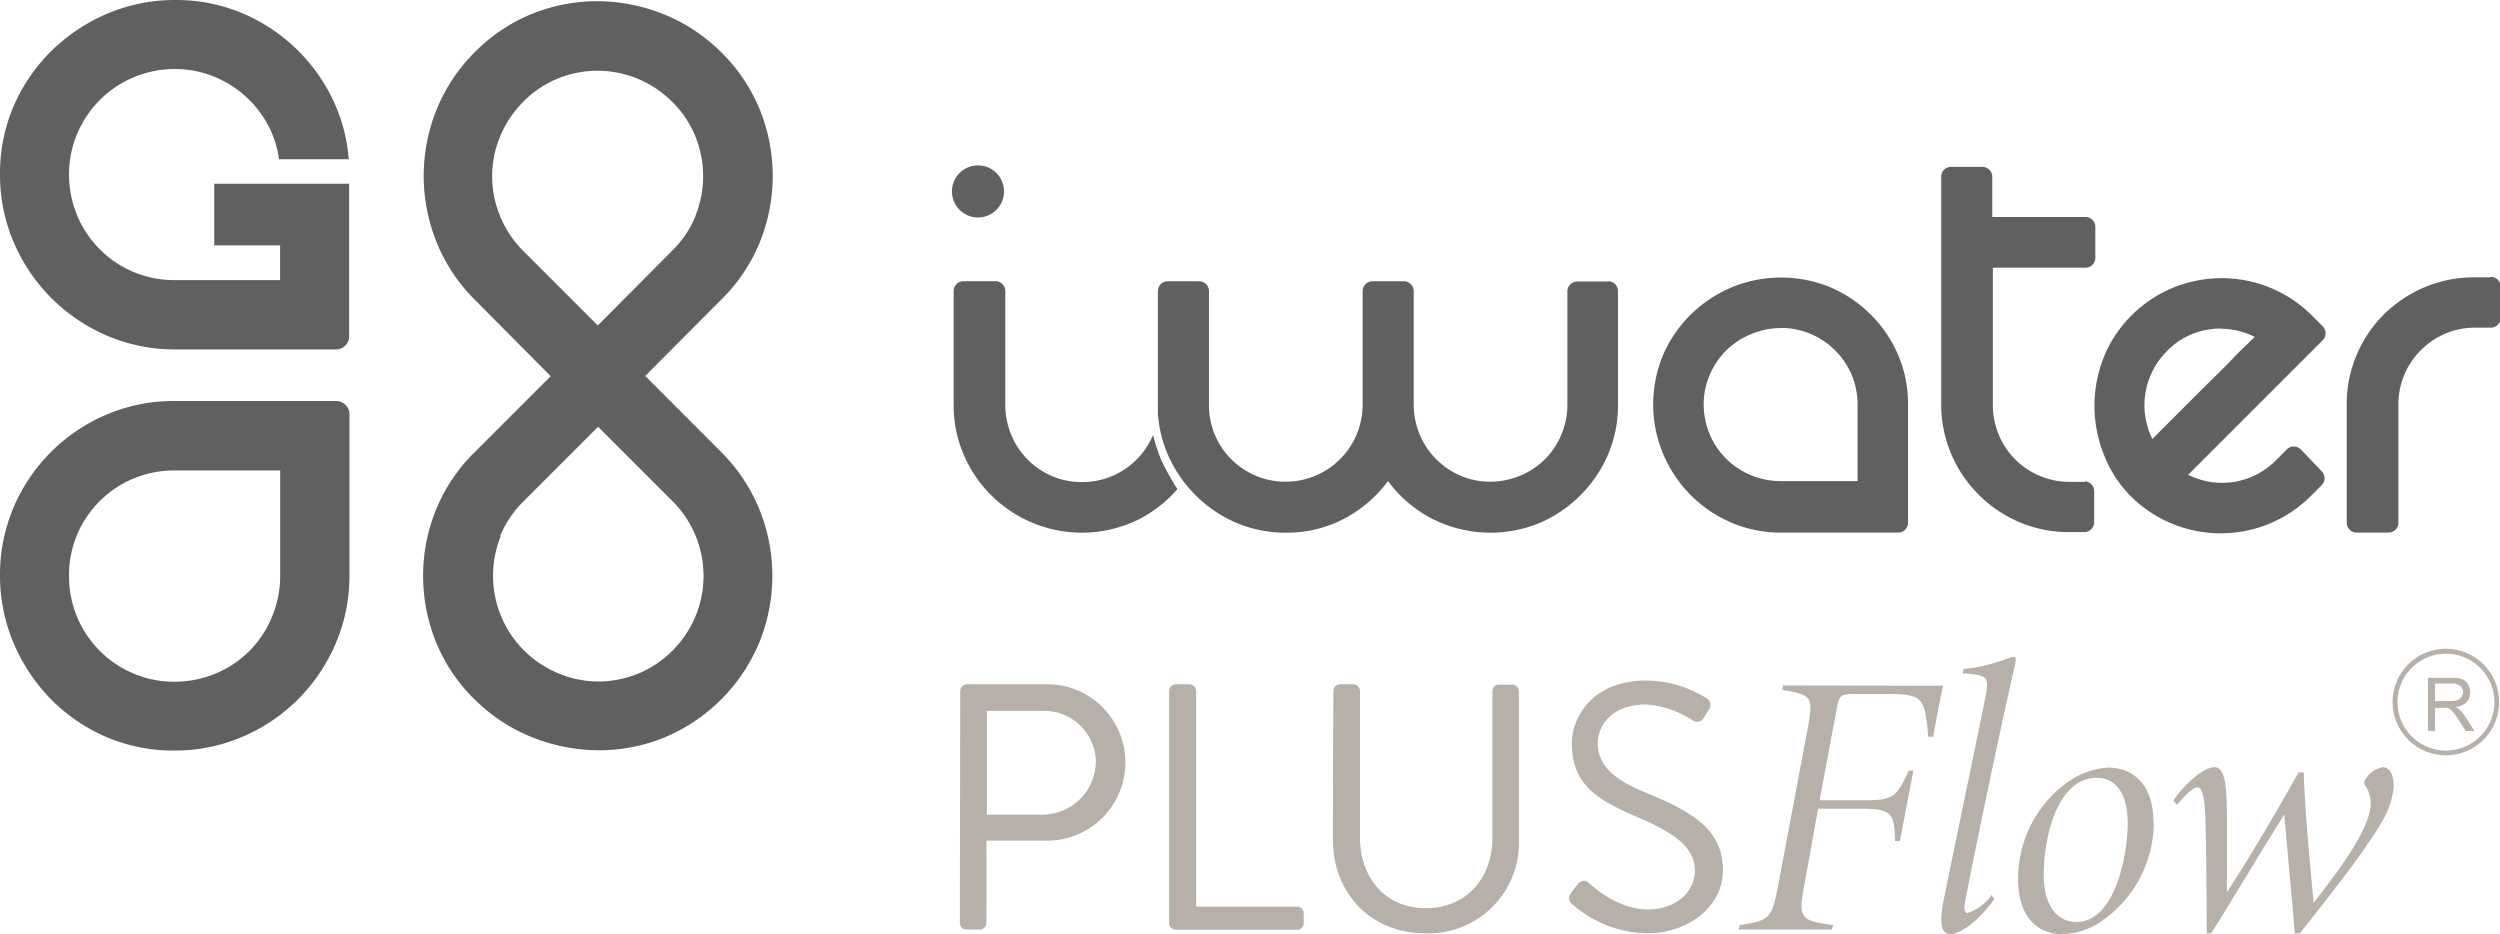
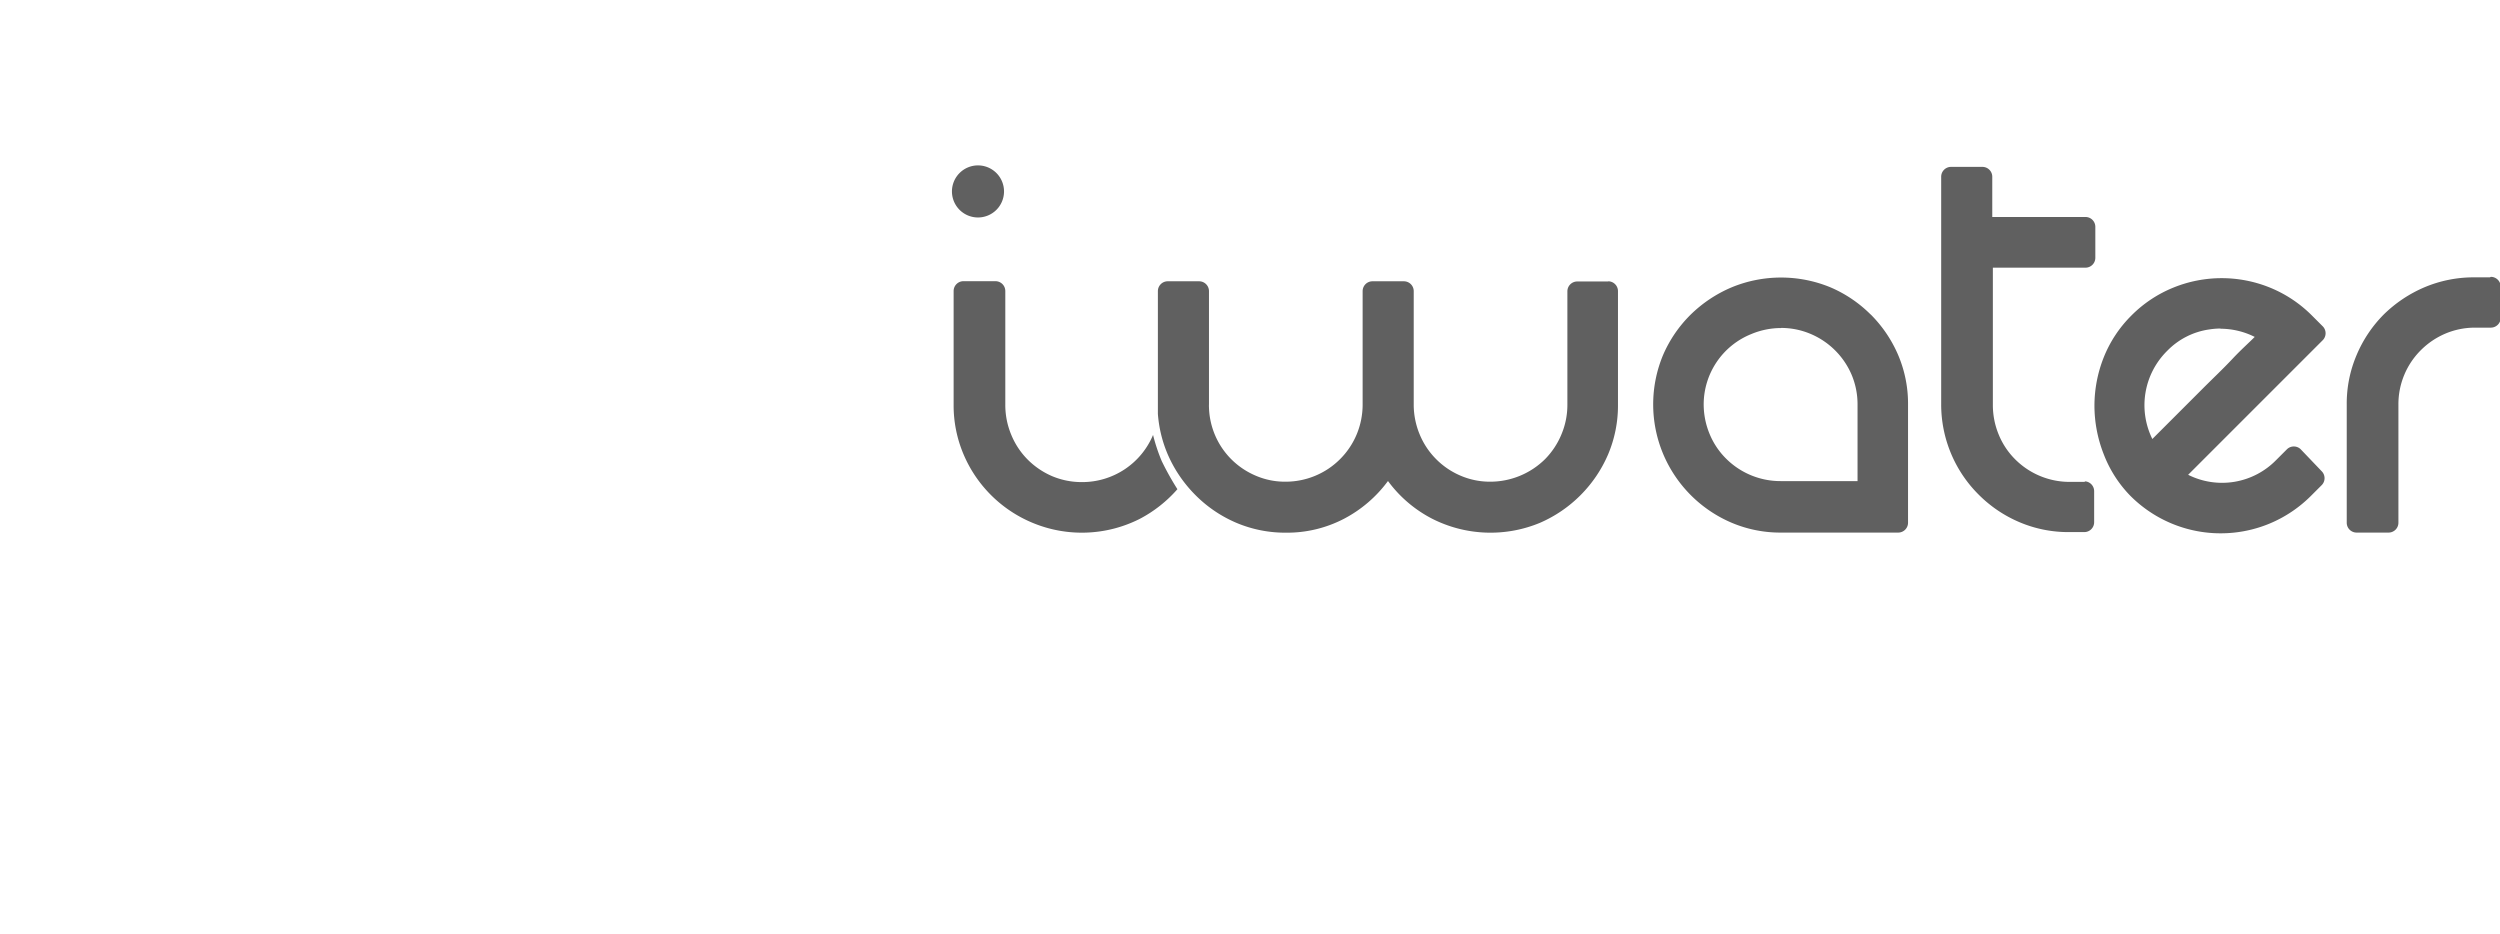
<svg xmlns="http://www.w3.org/2000/svg" viewBox="0 0 253.48 94.71">
  <defs>
    <style>.cls-1{fill:#606060;}.cls-2{fill:#b6b0a9;}</style>
  </defs>
  <g id="Capa_2" data-name="Capa 2">
    <g id="Capa_1-2" data-name="Capa 1">
      <path class="cls-1" d="M99.17,22.05a2.64,2.64,0,1,1,2.63-2.63,2.64,2.64,0,0,1-2.63,2.63m18.62,24.7a18.31,18.31,0,0,1-.88-2.65,7.78,7.78,0,0,1-7.23,4.78,7.69,7.69,0,0,1-3-.6,7.92,7.92,0,0,1-2.47-1.67,7.71,7.71,0,0,1-1.67-2.51,7.83,7.83,0,0,1-.61-3.05V29.51a1,1,0,0,0-1-1H97.69a1,1,0,0,0-1,1V41.05a12.67,12.67,0,0,0,1,5A13,13,0,0,0,104.67,53a13,13,0,0,0,10.91-.4,13.25,13.25,0,0,0,3.8-3,28.89,28.89,0,0,1-1.59-2.85M163.1,28.54h-3.18a1,1,0,0,0-1,1V41.06a7.69,7.69,0,0,1-.61,3,7.8,7.8,0,0,1-1.66,2.5,7.91,7.91,0,0,1-5.56,2.28,7.53,7.53,0,0,1-3-.61,7.76,7.76,0,0,1-2.47-1.67,7.67,7.67,0,0,1-1.67-2.5,7.87,7.87,0,0,1-.61-3V29.52a1,1,0,0,0-1-1h-3.18a1,1,0,0,0-1,1V41.06a7.87,7.87,0,0,1-.61,3,7.81,7.81,0,0,1-7.23,4.78,7.48,7.48,0,0,1-3-.61,7.8,7.8,0,0,1-2.48-1.67,7.75,7.75,0,0,1-2.26-5.28,2.44,2.44,0,0,1,0-.27V29.52a1,1,0,0,0-1-1H118.4a1,1,0,0,0-1,1V41.06q0,.45,0,.9a12.79,12.79,0,0,0,1,4.11A13.29,13.29,0,0,0,120,48.81a13.44,13.44,0,0,0,1.22,1.4,13.06,13.06,0,0,0,4.14,2.8,12.7,12.7,0,0,0,5,1,12.49,12.49,0,0,0,5.91-1.41,13.06,13.06,0,0,0,4.46-3.83,12.88,12.88,0,0,0,4.49,3.83,13.07,13.07,0,0,0,10.92.41,13.26,13.26,0,0,0,6.91-6.94,12.7,12.7,0,0,0,1-5V29.52a1,1,0,0,0-1-1m26.59,3.33A13.09,13.09,0,0,1,192.46,36a12.6,12.6,0,0,1,1,5V53a1,1,0,0,1-1,1H180.57a12.63,12.63,0,0,1-5-1A13.09,13.09,0,0,1,168.62,46a13,13,0,0,1,0-10,13,13,0,0,1,2.79-4.09,13.36,13.36,0,0,1,4.15-2.77,13.13,13.13,0,0,1,10.05,0,13,13,0,0,1,4.08,2.77m-9.12,1.35a7.83,7.83,0,0,0-3,.61A7.69,7.69,0,0,0,172.74,41a7.83,7.83,0,0,0,.6,3,7.57,7.57,0,0,0,1.67,2.5,7.8,7.8,0,0,0,5.56,2.28h7.77V41a7.69,7.69,0,0,0-.6-3,7.83,7.83,0,0,0-4.15-4.14,7.65,7.65,0,0,0-3-.61m30.86,15.61h-1.56a7.8,7.8,0,0,1-5.56-2.28,7.57,7.57,0,0,1-1.67-2.5,7.83,7.83,0,0,1-.6-3V27.14h9.39a1,1,0,0,0,1-1V23a1,1,0,0,0-1-1H202V17.92a1,1,0,0,0-1-1h-3.18a1,1,0,0,0-1,1V41a12.9,12.9,0,0,0,3.8,9.15,13,13,0,0,0,4.15,2.8,12.63,12.63,0,0,0,5,1h1.56a1,1,0,0,0,1-1V49.8a1,1,0,0,0-1-1m24.09-1a1,1,0,0,1,0,1.37l-1.1,1.1a13,13,0,0,1-4.21,2.82,12.93,12.93,0,0,1-14.11-2.82A12.35,12.35,0,0,1,213.28,46a13.48,13.48,0,0,1-.92-4.87,13.33,13.33,0,0,1,.92-4.84A12.52,12.52,0,0,1,216.1,32a12.73,12.73,0,0,1,4.29-2.85,13,13,0,0,1,9.74,0A12.83,12.83,0,0,1,234.42,32l1.1,1.1a1,1,0,0,1,0,1.38L221.86,48.14a7.67,7.67,0,0,0,8.93-1.5l1.1-1.1a1,1,0,0,1,1.37,0ZM225.17,33.31a7.52,7.52,0,0,0-1.15.09,7.4,7.4,0,0,0-4.29,2.18,7.74,7.74,0,0,0-1.5,8.93l5.1-5.1c1-1,2.06-2,3-3s1.73-1.69,2.28-2.25a7.79,7.79,0,0,0-3.49-.83m27.34-5.21h-1.62a12.84,12.84,0,0,0-5,1,13.36,13.36,0,0,0-4.15,2.77A13,13,0,0,0,238.94,36a12.57,12.57,0,0,0-1,5V53a1,1,0,0,0,1,1h3.24a1,1,0,0,0,1-1V41a7.72,7.72,0,0,1,2.28-5.5,7.87,7.87,0,0,1,2.47-1.67,7.7,7.7,0,0,1,3-.61h1.62a1,1,0,0,0,1-1V29.07a1,1,0,0,0-1-1" />
-       <path class="cls-1" d="M73.17,5.34a17.71,17.71,0,0,0-5.83-3.88A18.36,18.36,0,0,0,60.64.12,17.83,17.83,0,0,0,54,1.38a17.32,17.32,0,0,0-5.86,3.91,17.39,17.39,0,0,0-3.87,5.82,17.92,17.92,0,0,0,0,13.45,17.33,17.33,0,0,0,3.87,5.83L59.67,42a1.33,1.33,0,0,0,1.88,0L73.17,30.34a17.39,17.39,0,0,0,3.9-5.86,17.86,17.86,0,0,0,0-13.28,17.39,17.39,0,0,0-3.9-5.86M70.54,21.86a10.39,10.39,0,0,1-2.34,3.51L60.61,33l-7.53-7.53a10.74,10.74,0,0,1-2.37-3.55,10.51,10.51,0,0,1,0-8.09,10.8,10.8,0,0,1,2.37-3.54,10.49,10.49,0,0,1,3.51-2.34,10.77,10.77,0,0,1,4-.78,10.76,10.76,0,0,1,7.59,3.18,10.39,10.39,0,0,1,2.34,3.51,10.75,10.75,0,0,1,0,8m-22.45,49a17.33,17.33,0,0,0,5.83,3.87,18.31,18.31,0,0,0,6.69,1.34,17.59,17.59,0,0,0,6.67-1.25A17.89,17.89,0,0,0,77,65.11a17.92,17.92,0,0,0,0-13.45,17.56,17.56,0,0,0-3.88-5.83L61.58,34.28a1.33,1.33,0,0,0-1.88,0L48.09,45.89a17.27,17.27,0,0,0-3.91,5.86,17.86,17.86,0,0,0,0,13.28,17.27,17.27,0,0,0,3.91,5.86m2.62-16.52a10.44,10.44,0,0,1,2.34-3.51l7.59-7.59,7.53,7.53a10.69,10.69,0,0,1,0,15.18,10.54,10.54,0,0,1-3.51,2.34,10.77,10.77,0,0,1-4,.78,10.56,10.56,0,0,1-4-.81,10.7,10.7,0,0,1-5.89-13.92M0,58.35a17.44,17.44,0,0,0,1.38,6.86A18.4,18.4,0,0,0,5.17,70.9a17.69,17.69,0,0,0,5.6,3.82,17.26,17.26,0,0,0,6.91,1.38,17.26,17.26,0,0,0,6.86-1.38,17.81,17.81,0,0,0,5.68-3.82,18,18,0,0,0,3.83-5.69,17.26,17.26,0,0,0,1.38-6.86V42a1.34,1.34,0,0,0-1.33-1.34H17.68a17.3,17.3,0,0,0-6.91,1.39,17.77,17.77,0,0,0-9.39,9.39A17.39,17.39,0,0,0,0,58.35m13.53-9.82a10.5,10.5,0,0,1,4.15-.83H28.41V58.35a10.72,10.72,0,0,1-.83,4.18A10.53,10.53,0,0,1,25.29,66a10.64,10.64,0,0,1-3.43,2.29,10.75,10.75,0,0,1-4.18.83,10.41,10.41,0,0,1-4.14-.83A10.66,10.66,0,0,1,7,58.35a10.41,10.41,0,0,1,.82-4.14,10.67,10.67,0,0,1,5.68-5.68m21.9-29.9v6.25h0V34.1a1.34,1.34,0,0,1-1.33,1.33H17.75a17.44,17.44,0,0,1-6.86-1.38,17.94,17.94,0,0,1-9.51-9.51A17.35,17.35,0,0,1,0,17.67a17.21,17.21,0,0,1,1.38-6.9,17.61,17.61,0,0,1,3.83-5.6,18.24,18.24,0,0,1,5.68-3.79A17.51,17.51,0,0,1,17.75,0a17.3,17.3,0,0,1,6.91,1.38,17.86,17.86,0,0,1,9.39,9.39,17,17,0,0,1,1.31,5.38H28.29a10.57,10.57,0,0,0-.71-2.62,10.73,10.73,0,0,0-5.69-5.68A10.41,10.41,0,0,0,17.75,7a10.75,10.75,0,0,0-4.18.83,10.64,10.64,0,0,0-3.43,2.29,10.79,10.79,0,0,0-2.29,3.39A10.45,10.45,0,0,0,7,17.67a10.76,10.76,0,0,0,.83,4.19,10.64,10.64,0,0,0,9.9,6.54H28.4V24.88H21.72V18.63H35.43Z" />
-       <path class="cls-2" d="M97.36,70.05a.68.68,0,0,1,.68-.67h7.85a7.93,7.93,0,1,1,0,15.85h-5.87v8.35a.7.7,0,0,1-.67.67H98a.68.68,0,0,1-.68-.67Zm8.35,12.55a5.43,5.43,0,0,0,5.4-5.44,5.24,5.24,0,0,0-5.4-5.08h-5.65V82.6Zm12.83,11a.68.68,0,0,0,.68.67h12.29a.68.68,0,0,0,.68-.67v-1a.68.68,0,0,0-.68-.68H121.28V70.05a.7.7,0,0,0-.68-.67h-1.38a.68.68,0,0,0-.68.67Zm16.6-8.5c0,5.41,3.8,9.53,9.38,9.53A9.17,9.17,0,0,0,154,85.08v-15a.7.7,0,0,0-.67-.67H152a.67.67,0,0,0-.68.67V84.94c0,4-2.56,7.14-6.75,7.14s-6.68-3.16-6.68-7.21V70.05a.68.68,0,0,0-.68-.67h-1.35a.7.7,0,0,0-.67.67Zm24.16,5.44a.78.78,0,0,0,.21,1.21,11.66,11.66,0,0,0,7.5,2.88c4.16,0,7.68-2.7,7.68-6.4,0-4.12-3.09-5.93-7.89-7.89-3-1.24-4.8-2.63-4.8-5,0-1.49,1.14-3.91,4.91-3.91A9.86,9.86,0,0,1,171.56,73a.8.8,0,0,0,1.24-.32c.15-.22.29-.46.43-.68a.8.8,0,0,0-.21-1.21A11.66,11.66,0,0,0,166.94,69c-5.65,0-7.57,3.91-7.57,6.33,0,4.05,2.35,5.65,6.26,7.35,4.08,1.71,6.22,3.17,6.22,5.62,0,2.09-1.89,3.91-4.77,3.91-3.16,0-5.75-2.49-6-2.7-.5-.43-.89-.15-1.25.32-.17.21-.35.46-.53.67m21.48-21-.07.46c3.16.49,3.16.76,2.51,4.26l-2.89,15.35c-.65,3.46-.8,3.77-3.92,4.22l-.12.46h9.45l.12-.46c-3.43-.45-3.54-.72-2.89-4.22L184.34,82h4.48c3.09,0,3.24.57,3.32,3.27h.49L194,78.14h-.46c-1.29,2.71-1.56,3-4.53,3h-4.52l1.75-9.33c.23-1.25.34-1.44,1.71-1.44h3.54c2.78,0,3.42.34,3.73,2a15.44,15.44,0,0,1,.27,2.33l.53,0c.38-2.35.87-4.57,1-5.18-1.45,0-3.09,0-4.61,0Zm21.15,21.25a4.8,4.8,0,0,1-2.44,1.82c-.27,0-.42-.38-.23-1.22.69-3.71,3.27-16.17,5-23.75.19-.8.15-1-.08-1a3.09,3.09,0,0,0-.8.23,17,17,0,0,1-4.27,1l-.12.46c.35,0,.65,0,1,.07,1.53.19,1.68.39,1.3,2.4-1.15,5.68-2.78,13.48-4.11,19.95-.65,2.93-.34,4,.57,4s2.71-1.11,4.46-3.55Zm16.44-7.47A12.17,12.17,0,0,1,213,93.45a7.12,7.12,0,0,1-3.88,1.26c-3.17,0-4.5-2.55-4.5-5.49a12,12,0,0,1,5.75-10.39,8,8,0,0,1,3.39-1c2.82,0,4.57,2.09,4.57,5.4m-11.11,5.49c0,3.12,1.37,4.76,3.3,4.76,3.92,0,5.21-6.71,5.21-10,0-3.08-1.25-4.61-3.11-4.61-4.07,0-5.4,6.07-5.4,9.83m13.5-7.08c1.22-1.48,1.79-1.79,2.14-1.79s.64.87.72,2.44c.11,2.59.15,7.24.16,12.37h.45c2-3.16,4.61-7.58,7.42-12.06.27,3.16.84,9.31,1.07,12.06h.5c2.7-3.42,6.59-8.27,8.38-11.42a8.36,8.36,0,0,0,1.14-3.43c0-1.26-.38-2-1.14-2a2.6,2.6,0,0,0-1.76,1.3.44.44,0,0,0,0,.53,3.18,3.18,0,0,1,.57,1.83c0,2.7-3.72,7.41-5.78,10.08-.3-3.05-.95-9.93-1-13.21h-.53c-2.25,4-5.06,8.79-7.27,12.14,0-2.51,0-5.67,0-7.42,0-3.12-.12-5.25-1.26-5.25s-3,1.71-4.16,3.35ZM248,76.58a5.4,5.4,0,1,1,5.39-5.39A5.4,5.4,0,0,1,248,76.58m0-10.3a4.91,4.91,0,1,0,4.91,4.91A4.91,4.91,0,0,0,248,66.28m-1.82,7.8V68.73h2.37a3.09,3.09,0,0,1,1.09.14,1.13,1.13,0,0,1,.59.51,1.5,1.5,0,0,1,.23.81,1.39,1.39,0,0,1-.37,1,1.89,1.89,0,0,1-1.14.49,1.78,1.78,0,0,1,.43.27,3.87,3.87,0,0,1,.58.71l.93,1.46H250l-.7-1.12a8.76,8.76,0,0,0-.52-.73,1.51,1.51,0,0,0-.36-.36.83.83,0,0,0-.32-.14,1.79,1.79,0,0,0-.39,0h-.82v2.38Zm.71-3h1.52a2.49,2.49,0,0,0,.76-.1.84.84,0,0,0,.41-.32.85.85,0,0,0,.15-.48.81.81,0,0,0-.28-.63,1.29,1.29,0,0,0-.87-.24h-1.69Z" />
    </g>
  </g>
</svg>